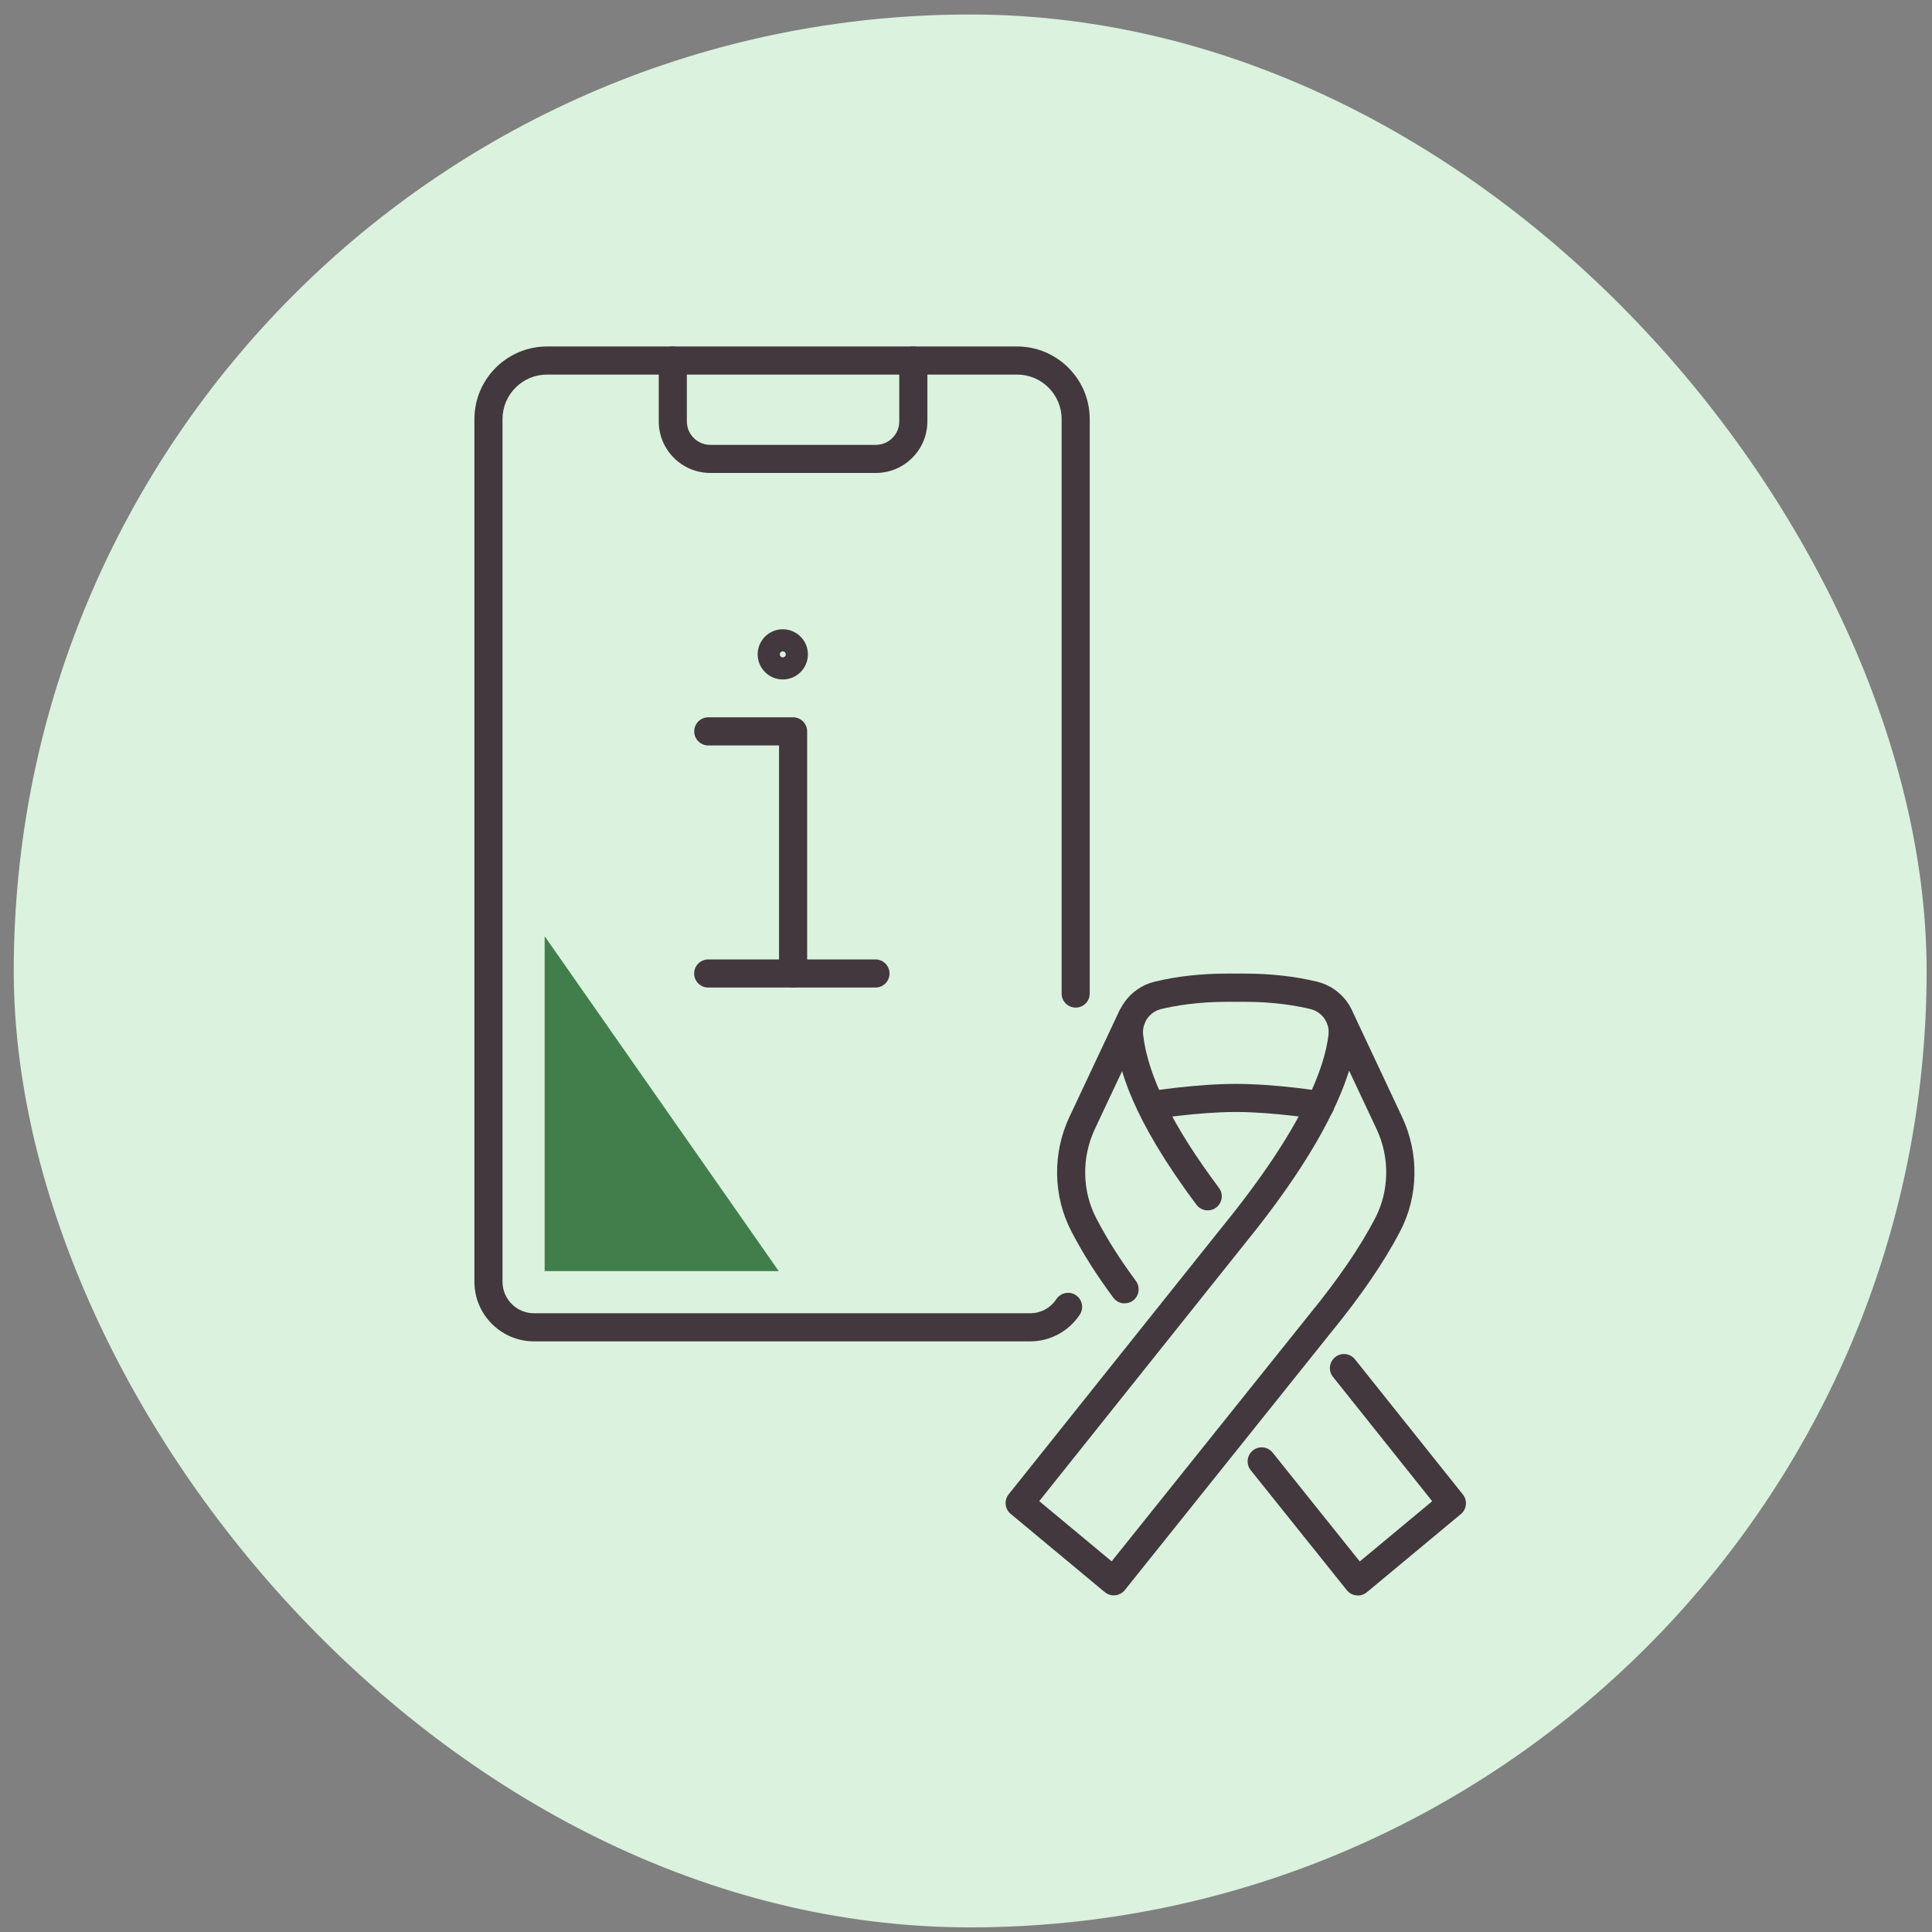
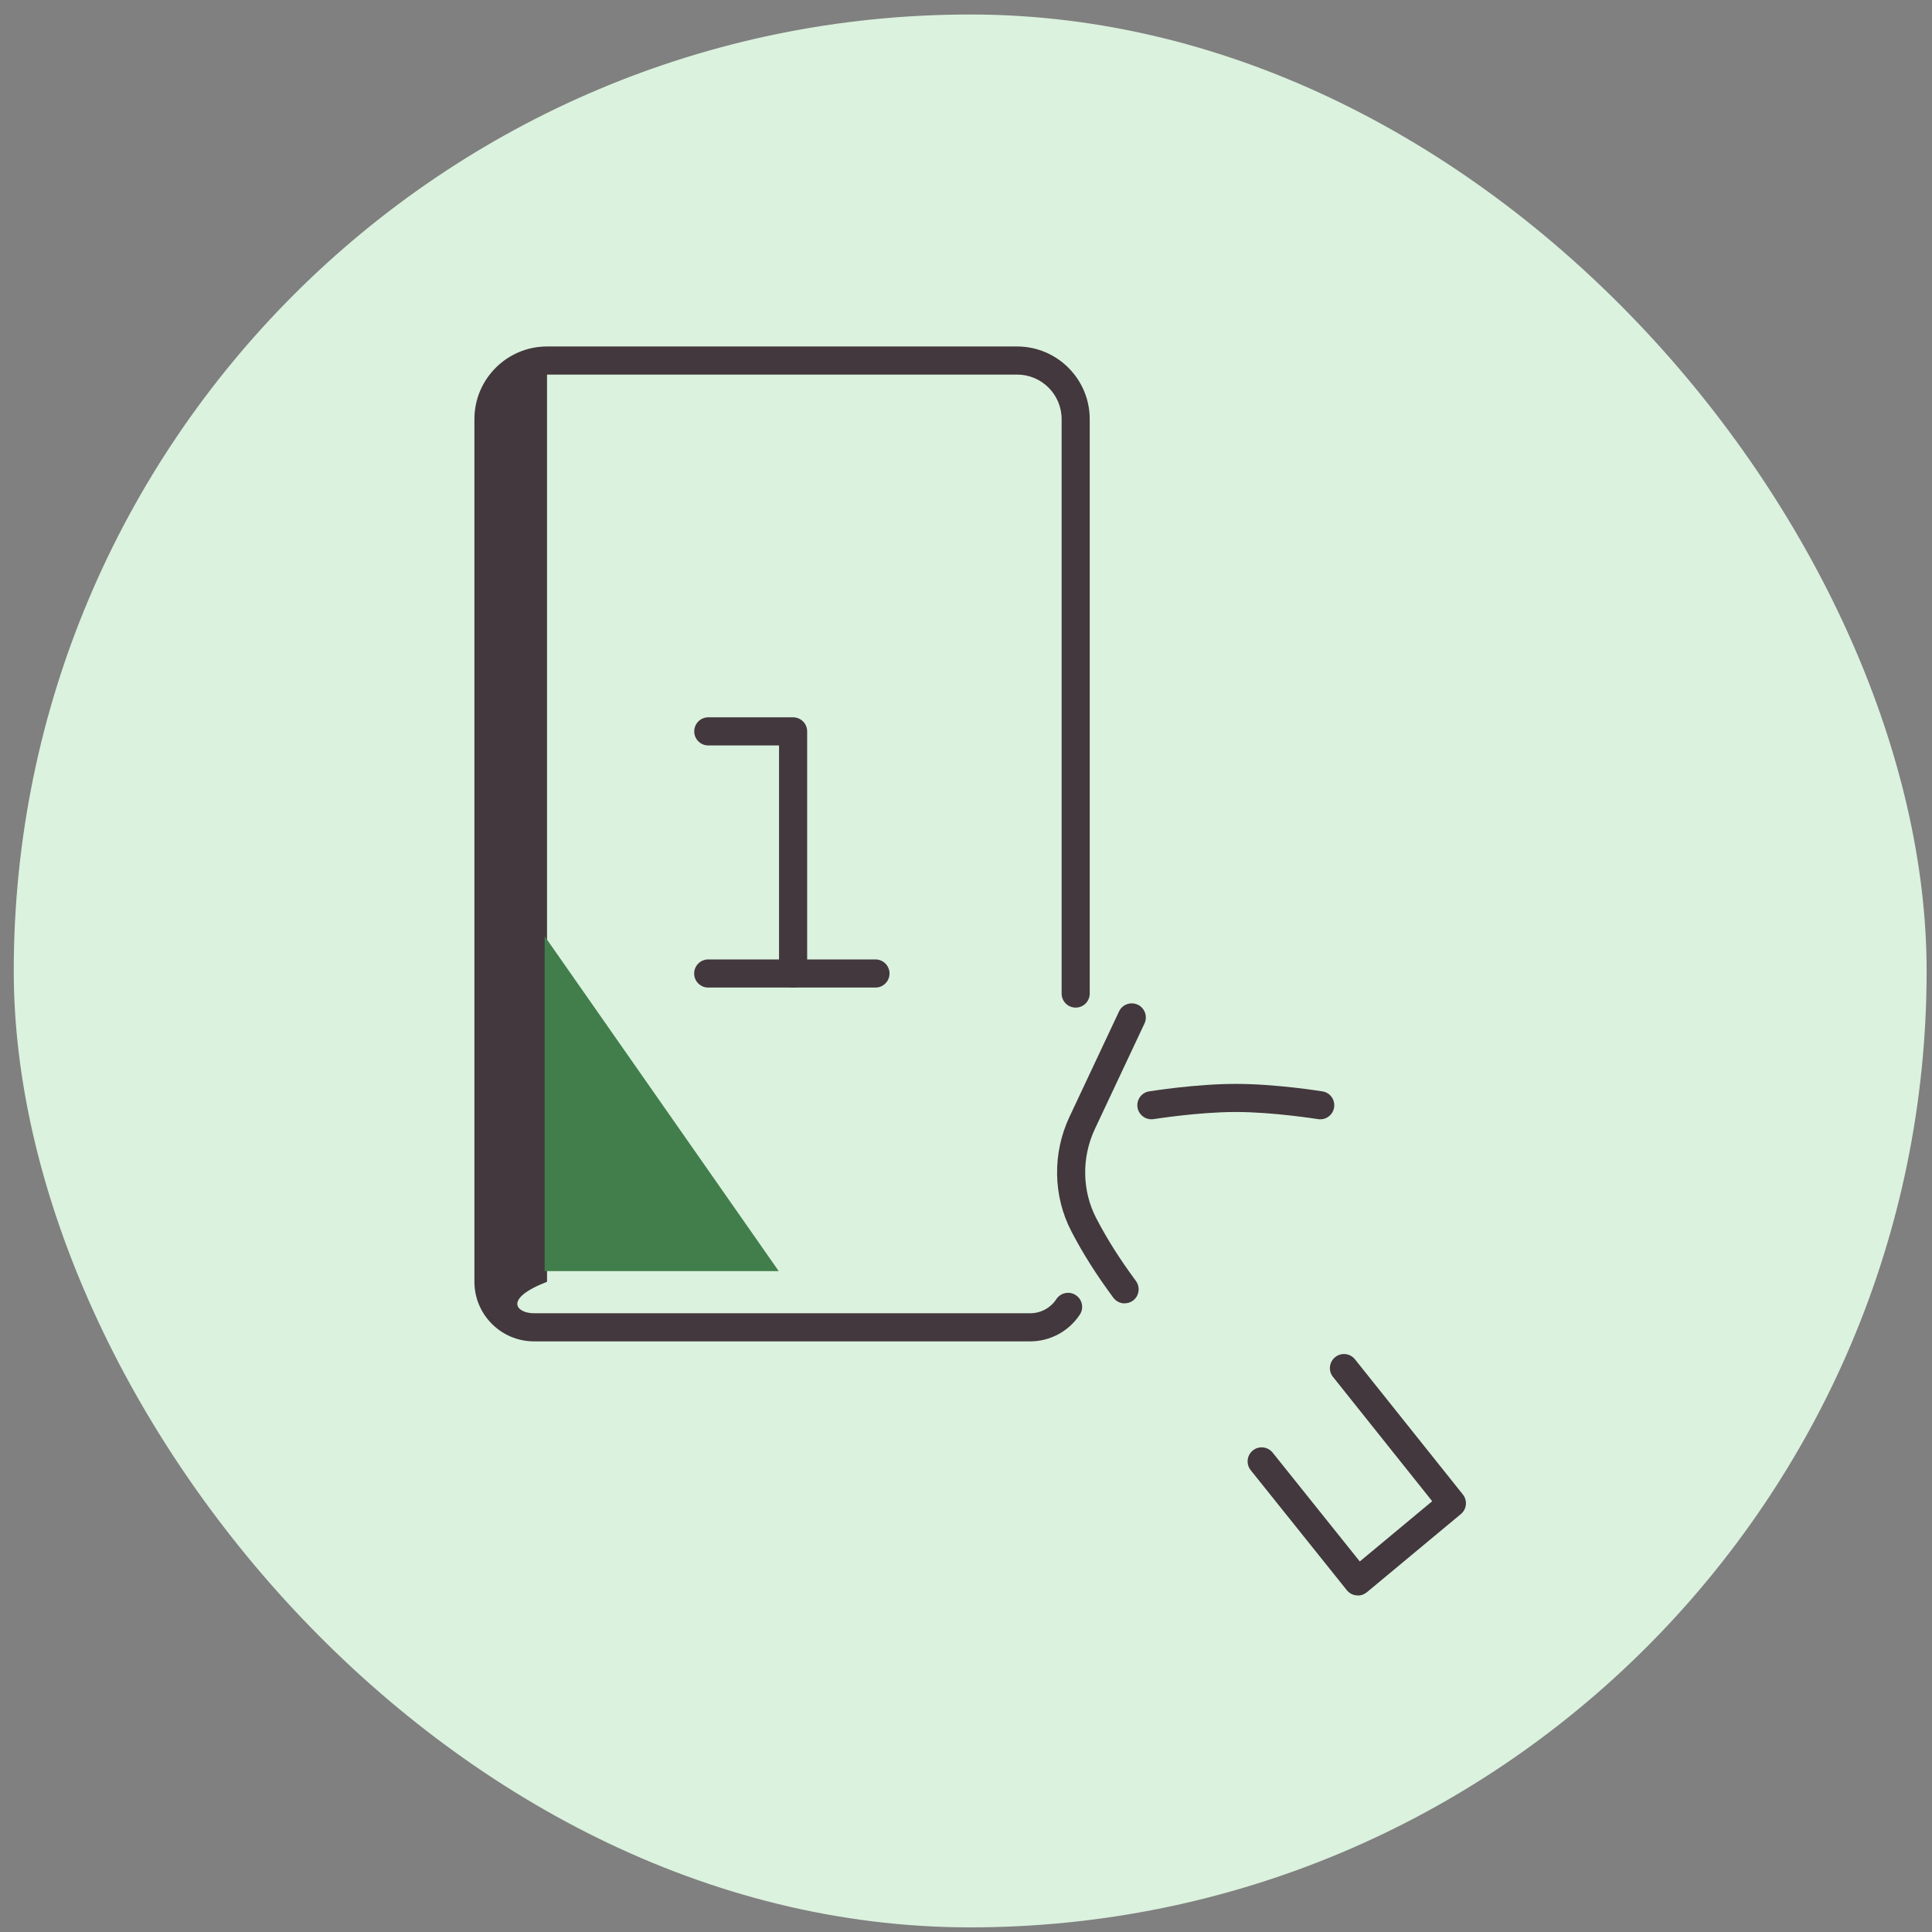
<svg xmlns="http://www.w3.org/2000/svg" width="101" height="101" viewBox="0 0 101 101" fill="none">
  <rect x="0" y="0" width="101" height="101" fill="#808080" stroke="none" />
  <rect x="0.719" y="0.758" width="100" height="100" rx="50" fill="#DBF2DE" />
  <g clip-path="url(#clip0_119_11026)">
    <path d="M58.794 68.139C58.569 68.139 58.348 68.036 58.201 67.84C57.31 66.635 56.609 65.528 56.007 64.368C55.051 62.531 55.012 60.297 55.904 58.396L58.5 52.876C58.671 52.509 59.107 52.352 59.48 52.523C59.847 52.695 60.004 53.136 59.832 53.503L57.236 59.023C56.536 60.513 56.565 62.256 57.31 63.687C57.878 64.779 58.534 65.817 59.382 66.964C59.622 67.292 59.553 67.752 59.23 67.992C59.097 68.09 58.946 68.134 58.794 68.134V68.139Z" fill="#43383E" />
    <path d="M70.983 83.403C70.983 83.403 70.934 83.403 70.909 83.403C70.713 83.383 70.532 83.285 70.41 83.133L65.384 76.858C65.129 76.54 65.183 76.079 65.497 75.825C65.815 75.57 66.275 75.624 66.53 75.938L71.086 81.629L74.872 78.48L69.685 71.98C69.43 71.661 69.484 71.201 69.802 70.946C70.121 70.691 70.581 70.745 70.836 71.064L76.474 78.127C76.724 78.441 76.68 78.896 76.371 79.151L71.453 83.241C71.321 83.349 71.154 83.412 70.983 83.412V83.403Z" fill="#43383E" />
-     <path d="M58.223 83.403C58.051 83.403 57.885 83.344 57.753 83.231L52.835 79.141C52.526 78.886 52.482 78.431 52.732 78.117L63.91 64.118C68.127 58.935 69.249 55.81 69.45 54.101C69.474 53.895 69.45 53.689 69.372 53.508C69.372 53.508 69.352 53.464 69.347 53.444C69.195 53.106 68.887 52.842 68.505 52.749C67.784 52.577 66.604 52.372 65.071 52.372H64.14C62.607 52.372 61.426 52.577 60.706 52.749C60.094 52.896 59.688 53.479 59.761 54.101C60.011 56.251 61.309 58.867 63.724 62.1C63.969 62.423 63.9 62.883 63.577 63.128C63.254 63.373 62.793 63.305 62.548 62.981C59.119 58.392 58.483 55.81 58.301 54.272C58.145 52.91 59.031 51.642 60.364 51.319C61.52 51.039 62.793 50.897 64.14 50.897H65.071C66.418 50.897 67.691 51.039 68.847 51.319C69.719 51.529 70.395 52.136 70.724 52.915L73.3 58.397C74.192 60.297 74.157 62.526 73.197 64.368C72.365 65.965 71.15 67.743 69.587 69.653L58.801 83.128C58.678 83.28 58.497 83.378 58.301 83.398C58.277 83.398 58.252 83.398 58.228 83.398L58.223 83.403ZM54.329 78.475L58.115 81.624L68.441 68.727C69.945 66.89 71.106 65.195 71.889 63.687C72.634 62.252 72.663 60.508 71.963 59.024L70.528 55.972C69.896 57.99 68.392 60.944 65.051 65.044L54.329 78.475Z" fill="#43383E" />
    <path d="M60.191 58.514C59.839 58.514 59.525 58.26 59.466 57.897C59.403 57.495 59.672 57.118 60.074 57.054C60.172 57.04 62.508 56.663 64.605 56.663C66.701 56.663 69.038 57.04 69.136 57.054C69.537 57.118 69.807 57.495 69.743 57.897C69.679 58.299 69.297 58.573 68.901 58.504C68.876 58.504 66.579 58.132 64.605 58.132C62.631 58.132 60.333 58.504 60.314 58.504C60.275 58.509 60.235 58.514 60.196 58.514H60.191Z" fill="#43383E" />
-     <path d="M40.922 35.521C40.197 35.521 39.609 34.934 39.609 34.209C39.609 33.484 40.197 32.896 40.922 32.896C41.647 32.896 42.235 33.484 42.235 34.209C42.235 34.934 41.647 35.521 40.922 35.521ZM40.922 34.052C40.834 34.052 40.765 34.12 40.765 34.209C40.765 34.297 40.834 34.365 40.922 34.365C41.01 34.365 41.079 34.297 41.079 34.209C41.079 34.12 41.01 34.052 40.922 34.052Z" fill="#43383E" />
    <path d="M41.461 51.627C41.054 51.627 40.726 51.299 40.726 50.892V38.97H37.028C36.621 38.97 36.293 38.642 36.293 38.235C36.293 37.828 36.621 37.5 37.028 37.5H41.461C41.867 37.5 42.196 37.828 42.196 38.235V50.892C42.196 51.299 41.867 51.627 41.461 51.627Z" fill="#43383E" />
    <path d="M45.767 51.627H37.024C36.617 51.627 36.289 51.299 36.289 50.892C36.289 50.486 36.617 50.157 37.024 50.157H45.767C46.174 50.157 46.502 50.486 46.502 50.892C46.502 51.299 46.174 51.627 45.767 51.627Z" fill="#43383E" />
-     <path d="M53.853 70.123H27.916C26.202 70.123 24.801 68.727 24.801 67.008V21.909C24.801 19.817 26.505 18.113 28.597 18.113H53.172C55.264 18.113 56.968 19.817 56.968 21.909V51.941C56.968 52.347 56.64 52.675 56.233 52.675C55.827 52.675 55.499 52.347 55.499 51.941V21.909C55.499 20.625 54.455 19.582 53.172 19.582H28.597C27.314 19.582 26.27 20.625 26.27 21.909V67.008C26.27 67.914 27.01 68.654 27.916 68.654H53.853C54.406 68.654 54.921 68.379 55.224 67.914C55.45 67.576 55.905 67.483 56.243 67.708C56.581 67.934 56.674 68.389 56.449 68.727C55.871 69.599 54.901 70.123 53.853 70.123Z" fill="#43383E" />
-     <path d="M45.787 24.725H37.132C35.647 24.725 34.438 23.515 34.438 22.031V18.847C34.438 18.441 34.766 18.113 35.172 18.113C35.579 18.113 35.907 18.441 35.907 18.847V22.031C35.907 22.707 36.456 23.256 37.132 23.256H45.787C46.463 23.256 47.011 22.707 47.011 22.031V18.847C47.011 18.441 47.34 18.113 47.746 18.113C48.153 18.113 48.481 18.441 48.481 18.847V22.031C48.481 23.515 47.271 24.725 45.787 24.725Z" fill="#43383E" />
+     <path d="M53.853 70.123H27.916C26.202 70.123 24.801 68.727 24.801 67.008V21.909C24.801 19.817 26.505 18.113 28.597 18.113H53.172C55.264 18.113 56.968 19.817 56.968 21.909V51.941C56.968 52.347 56.64 52.675 56.233 52.675C55.827 52.675 55.499 52.347 55.499 51.941V21.909C55.499 20.625 54.455 19.582 53.172 19.582H28.597V67.008C26.27 67.914 27.01 68.654 27.916 68.654H53.853C54.406 68.654 54.921 68.379 55.224 67.914C55.45 67.576 55.905 67.483 56.243 67.708C56.581 67.934 56.674 68.389 56.449 68.727C55.871 69.599 54.901 70.123 53.853 70.123Z" fill="#43383E" />
    <path d="M40.709 66.449L28.473 48.943V66.449H40.709Z" fill="#417E4B" />
  </g>
  <defs>
    <clipPath id="clip0_119_11026">
      <rect width="51.834" height="65.29" fill="white" transform="translate(24.801 18.113)" />
    </clipPath>
  </defs>
</svg>